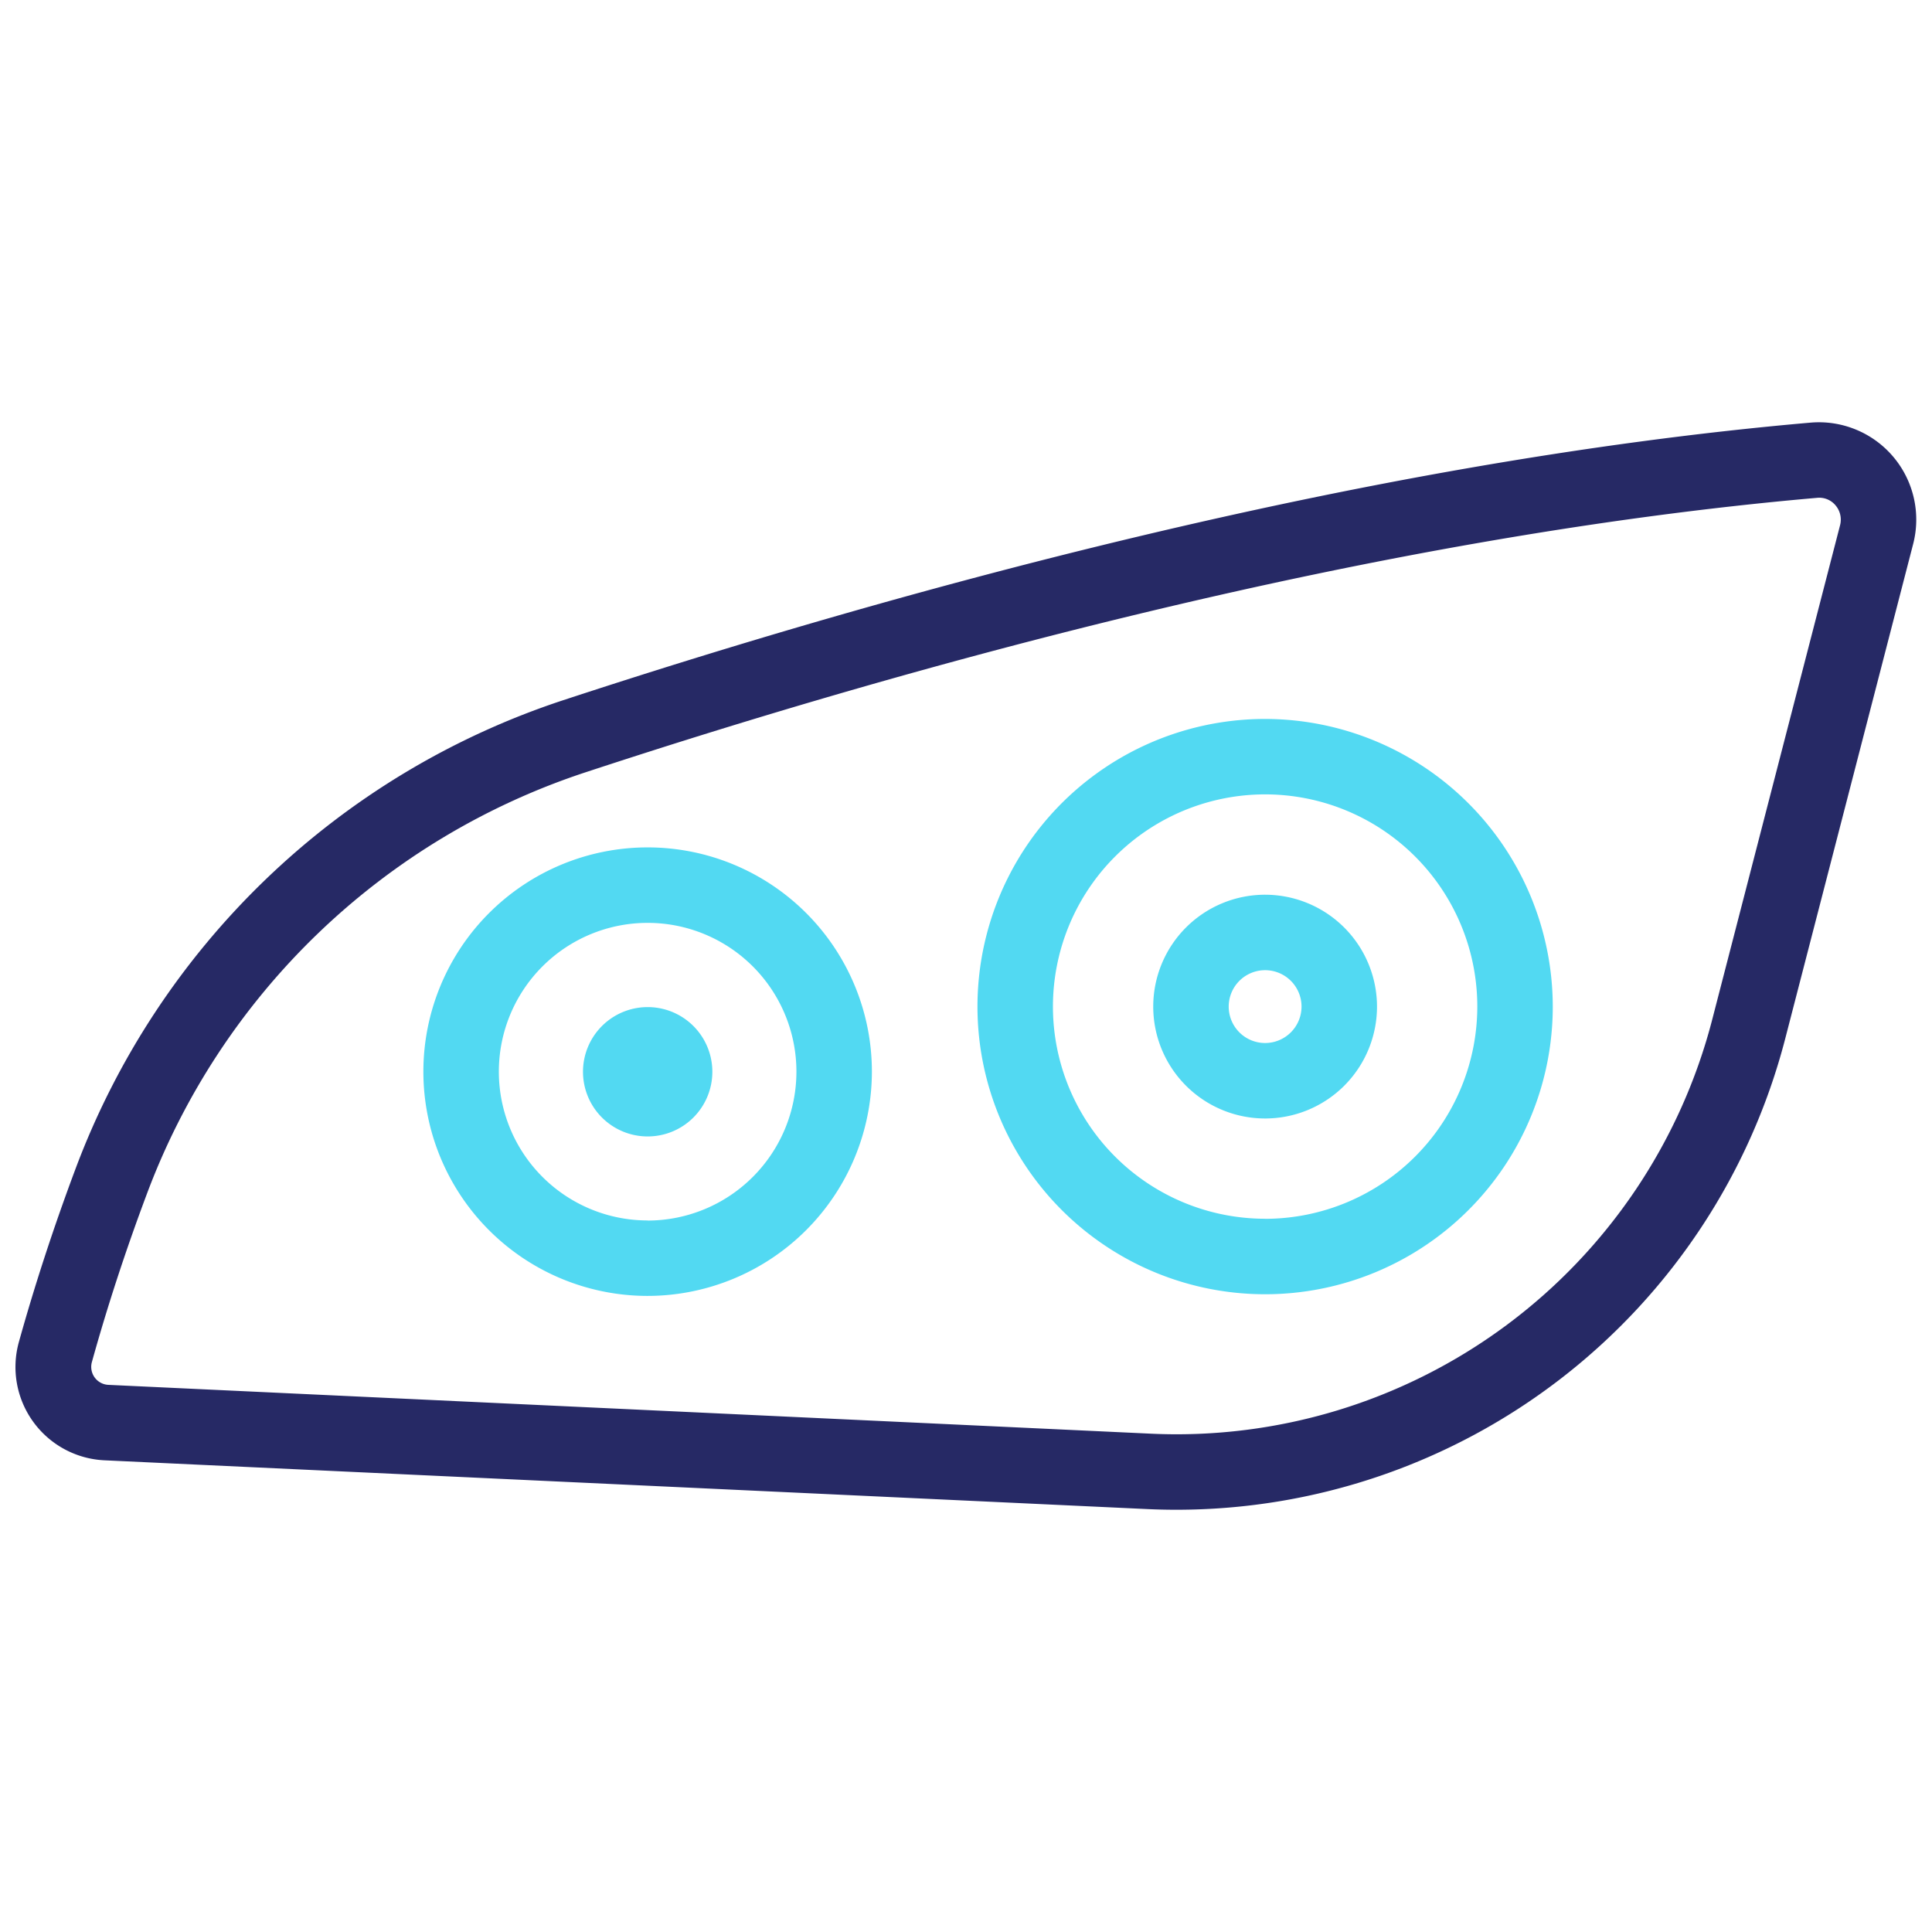
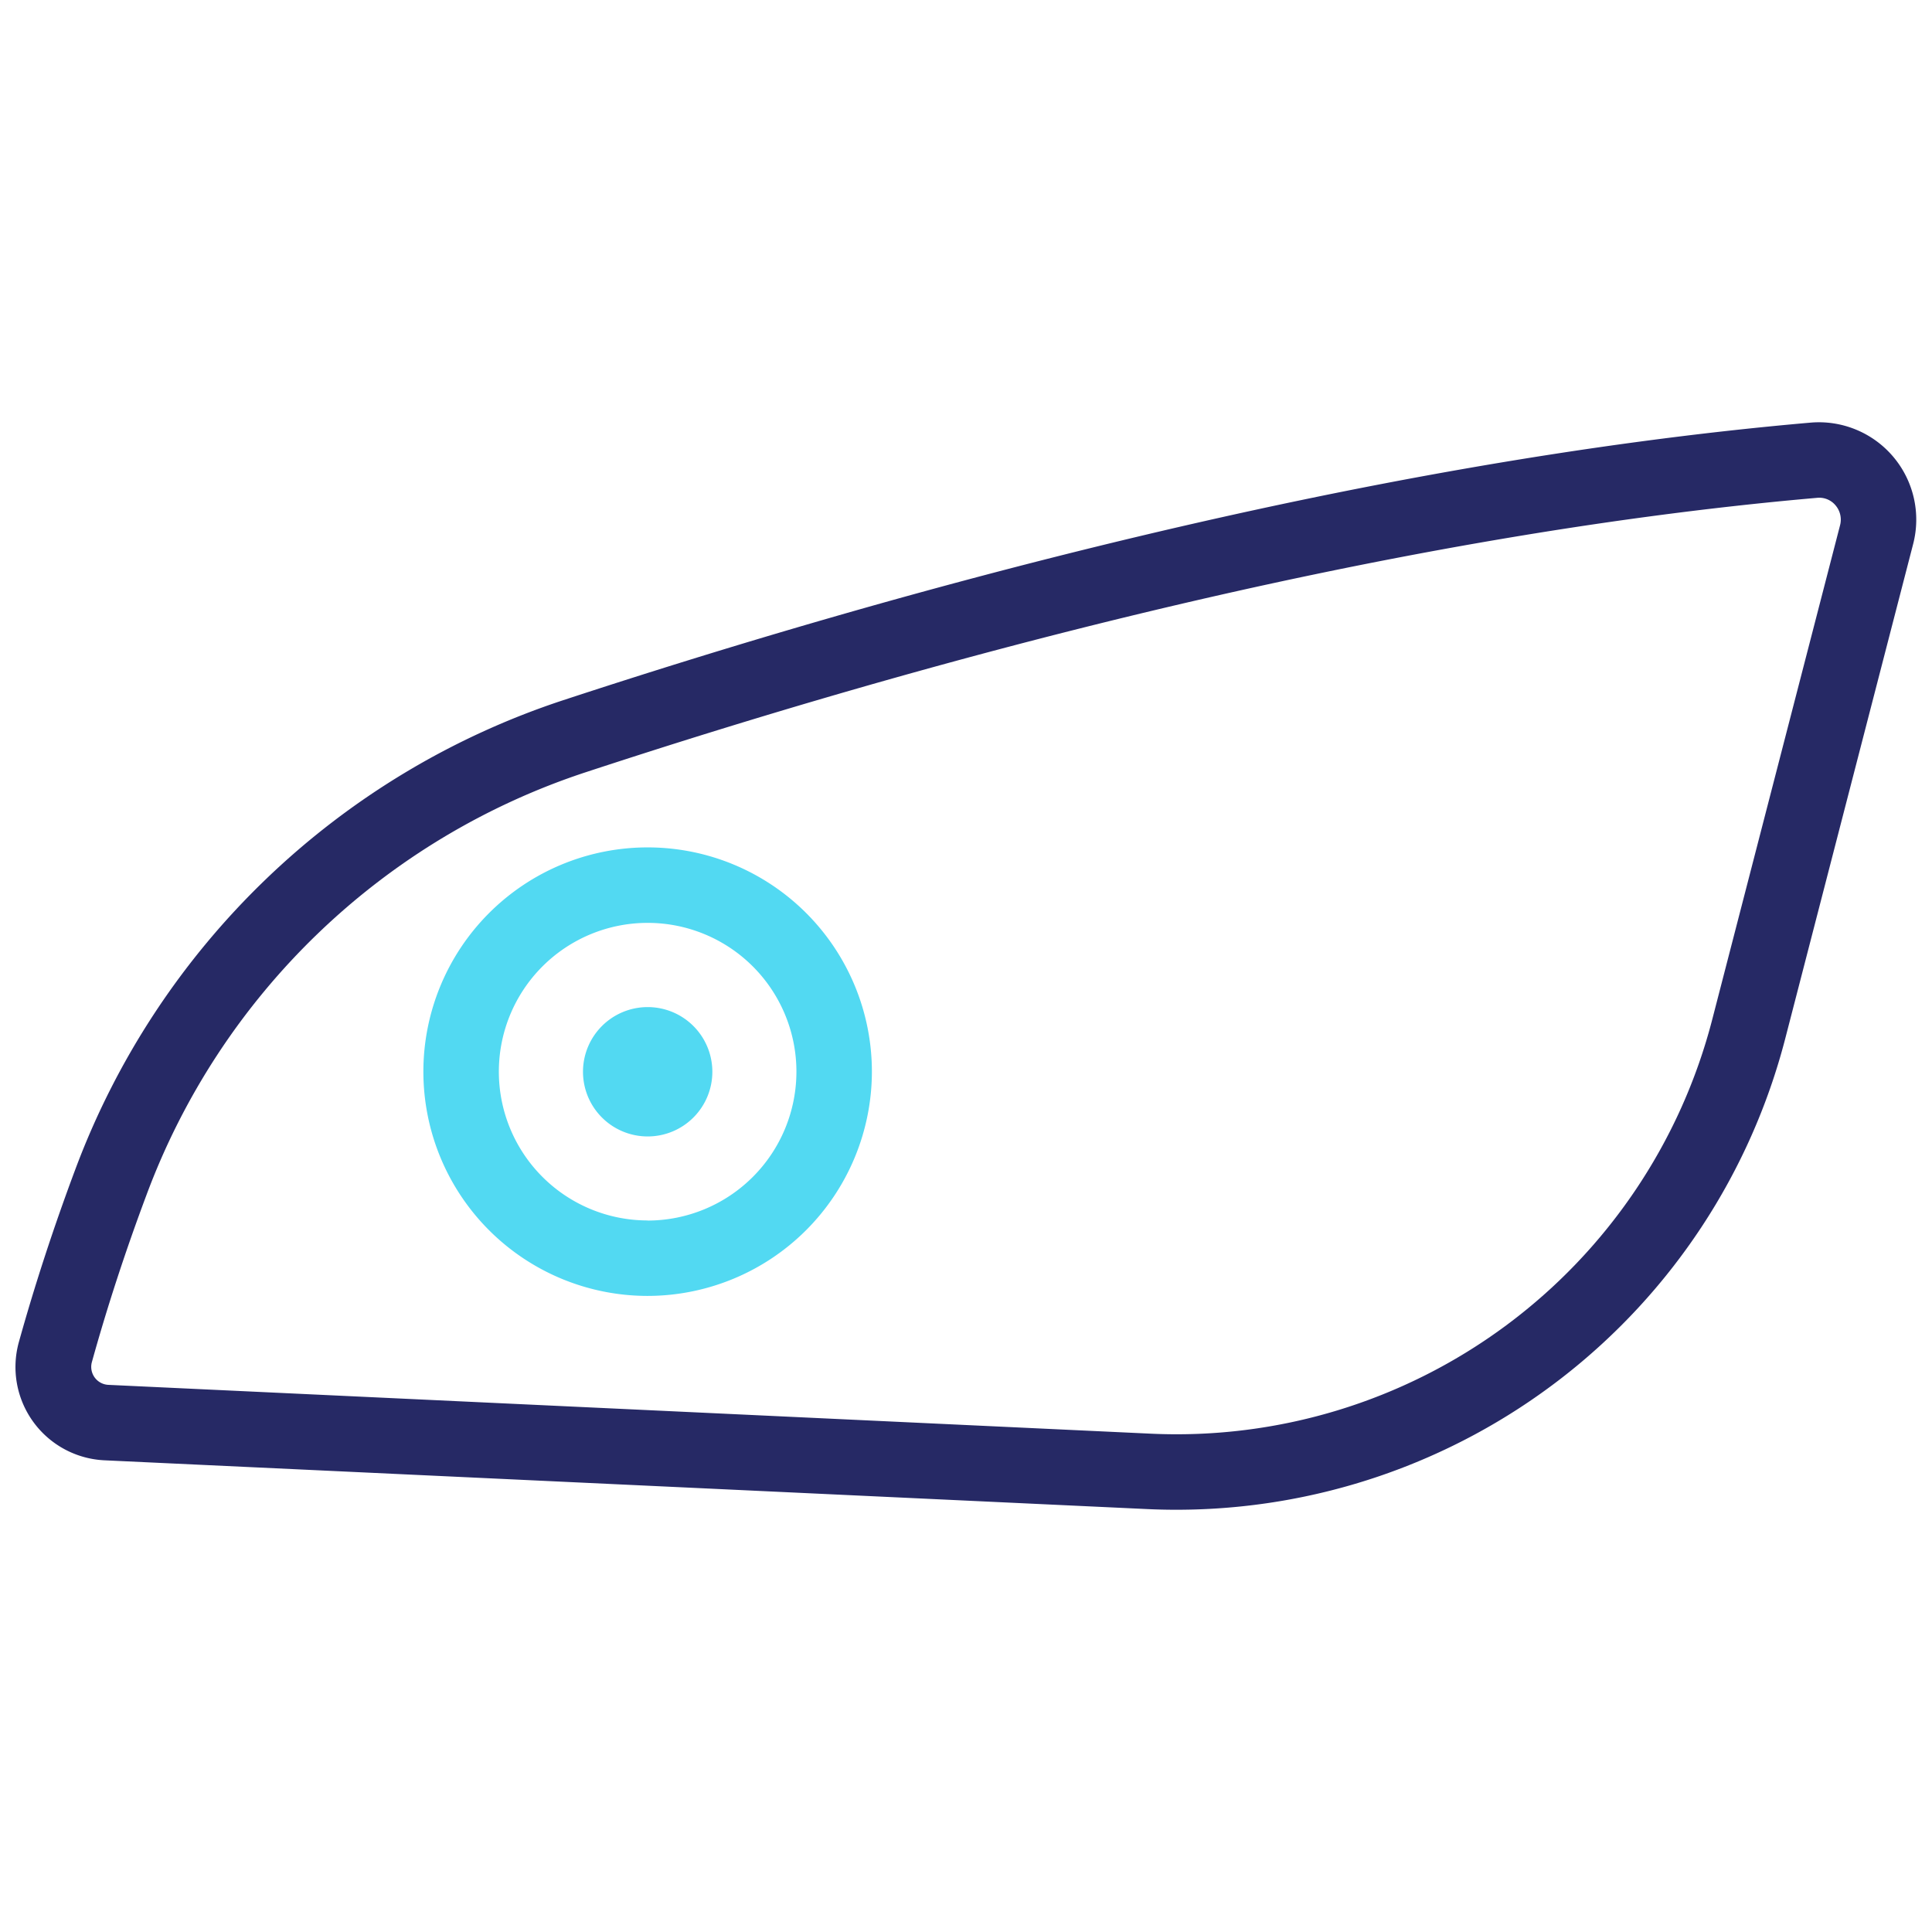
<svg xmlns="http://www.w3.org/2000/svg" viewBox="0 0 512 512">
  <defs>
    <style>.cls-1{fill:none;}.cls-2{fill:#262965;}.cls-3{fill:#52d9f2;}</style>
  </defs>
  <g id="Layer_1" data-name="Layer 1">
-     <path class="cls-1" d="M335.28,210.53a56.23,56.23,0,1,0,56.22,56.23A56.29,56.29,0,0,0,335.28,210.53Zm0,85.88a29.65,29.65,0,1,1,29.64-29.65A29.69,29.69,0,0,1,335.28,296.41Z" />
-     <path class="cls-1" d="M481.57,131.93C363.41,142.22,239,177.1,155.5,204.56A186.28,186.28,0,0,0,38.77,316.81c-5.58,14.9-10.44,29.77-14.43,44.19h0a4.77,4.77,0,0,0,4.36,6L305,379.94a146.63,146.63,0,0,0,148.8-109.76l33.88-131a5.82,5.82,0,0,0-1.2-5.24A5.6,5.6,0,0,0,481.57,131.93ZM171.63,343.46A59.43,59.43,0,1,1,231.06,284,59.49,59.49,0,0,1,171.63,343.46ZM335.28,343a76.23,76.23,0,1,1,76.22-76.22A76.31,76.31,0,0,1,335.28,343Z" />
+     <path class="cls-1" d="M481.57,131.93C363.41,142.22,239,177.1,155.5,204.56A186.28,186.28,0,0,0,38.77,316.81c-5.58,14.9-10.44,29.77-14.43,44.19h0a4.77,4.77,0,0,0,4.36,6L305,379.94a146.63,146.63,0,0,0,148.8-109.76l33.88-131a5.82,5.82,0,0,0-1.2-5.24A5.6,5.6,0,0,0,481.57,131.93ZM171.63,343.46A59.43,59.43,0,1,1,231.06,284,59.49,59.49,0,0,1,171.63,343.46Za76.23,76.23,0,1,1,76.22-76.22A76.31,76.31,0,0,1,335.28,343Z" />
    <circle class="cls-1" cx="335.28" cy="266.76" r="9.65" />
    <path class="cls-1" d="M171.63,244.6A39.43,39.43,0,1,0,211.06,284,39.47,39.47,0,0,0,171.63,244.6Zm0,56.57A17.14,17.14,0,1,1,188.78,284,17.14,17.14,0,0,1,171.63,301.17Z" />
    <path class="cls-2" d="M479.83,112c-120.06,10.46-246,45.77-330.57,73.56A207.14,207.14,0,0,0,20,309.79c-5.79,15.46-10.83,30.89-15,45.87h0A24.75,24.75,0,0,0,27.77,387L304,399.92c2.57.12,5.13.18,7.7.18A166.65,166.65,0,0,0,473.12,275.19l33.88-131A25.8,25.8,0,0,0,479.83,112Zm7.81,27.18-33.88,131A146.63,146.63,0,0,1,305,379.94L28.7,367a4.77,4.77,0,0,1-4.36-6h0c4-14.42,8.85-29.29,14.43-44.19A186.28,186.28,0,0,1,155.5,204.56C239,177.1,363.41,142.22,481.57,131.93a5.6,5.6,0,0,1,4.87,2A5.82,5.82,0,0,1,487.64,139.18Z" />
-     <path class="cls-3" d="M335.28,190.53a76.23,76.23,0,1,0,76.22,76.23A76.32,76.32,0,0,0,335.28,190.53Zm0,132.45a56.23,56.23,0,1,1,56.22-56.22A56.29,56.29,0,0,1,335.28,323Z" />
    <path class="cls-3" d="M231.06,284a59.43,59.43,0,1,0-59.43,59.43A59.5,59.5,0,0,0,231.06,284Zm-59.43,39.43A39.43,39.43,0,1,1,211.06,284,39.47,39.47,0,0,1,171.63,323.46Z" />
-     <path class="cls-3" d="M335.28,237.11a29.65,29.65,0,1,0,29.64,29.65A29.68,29.68,0,0,0,335.28,237.11Zm0,39.3a9.65,9.65,0,1,1,9.64-9.65A9.66,9.66,0,0,1,335.28,276.41Z" />
    <path class="cls-3" d="M171.63,266.89A17.14,17.14,0,1,0,188.78,284,17.14,17.14,0,0,0,171.63,266.89Z" />
  </g>
</svg>